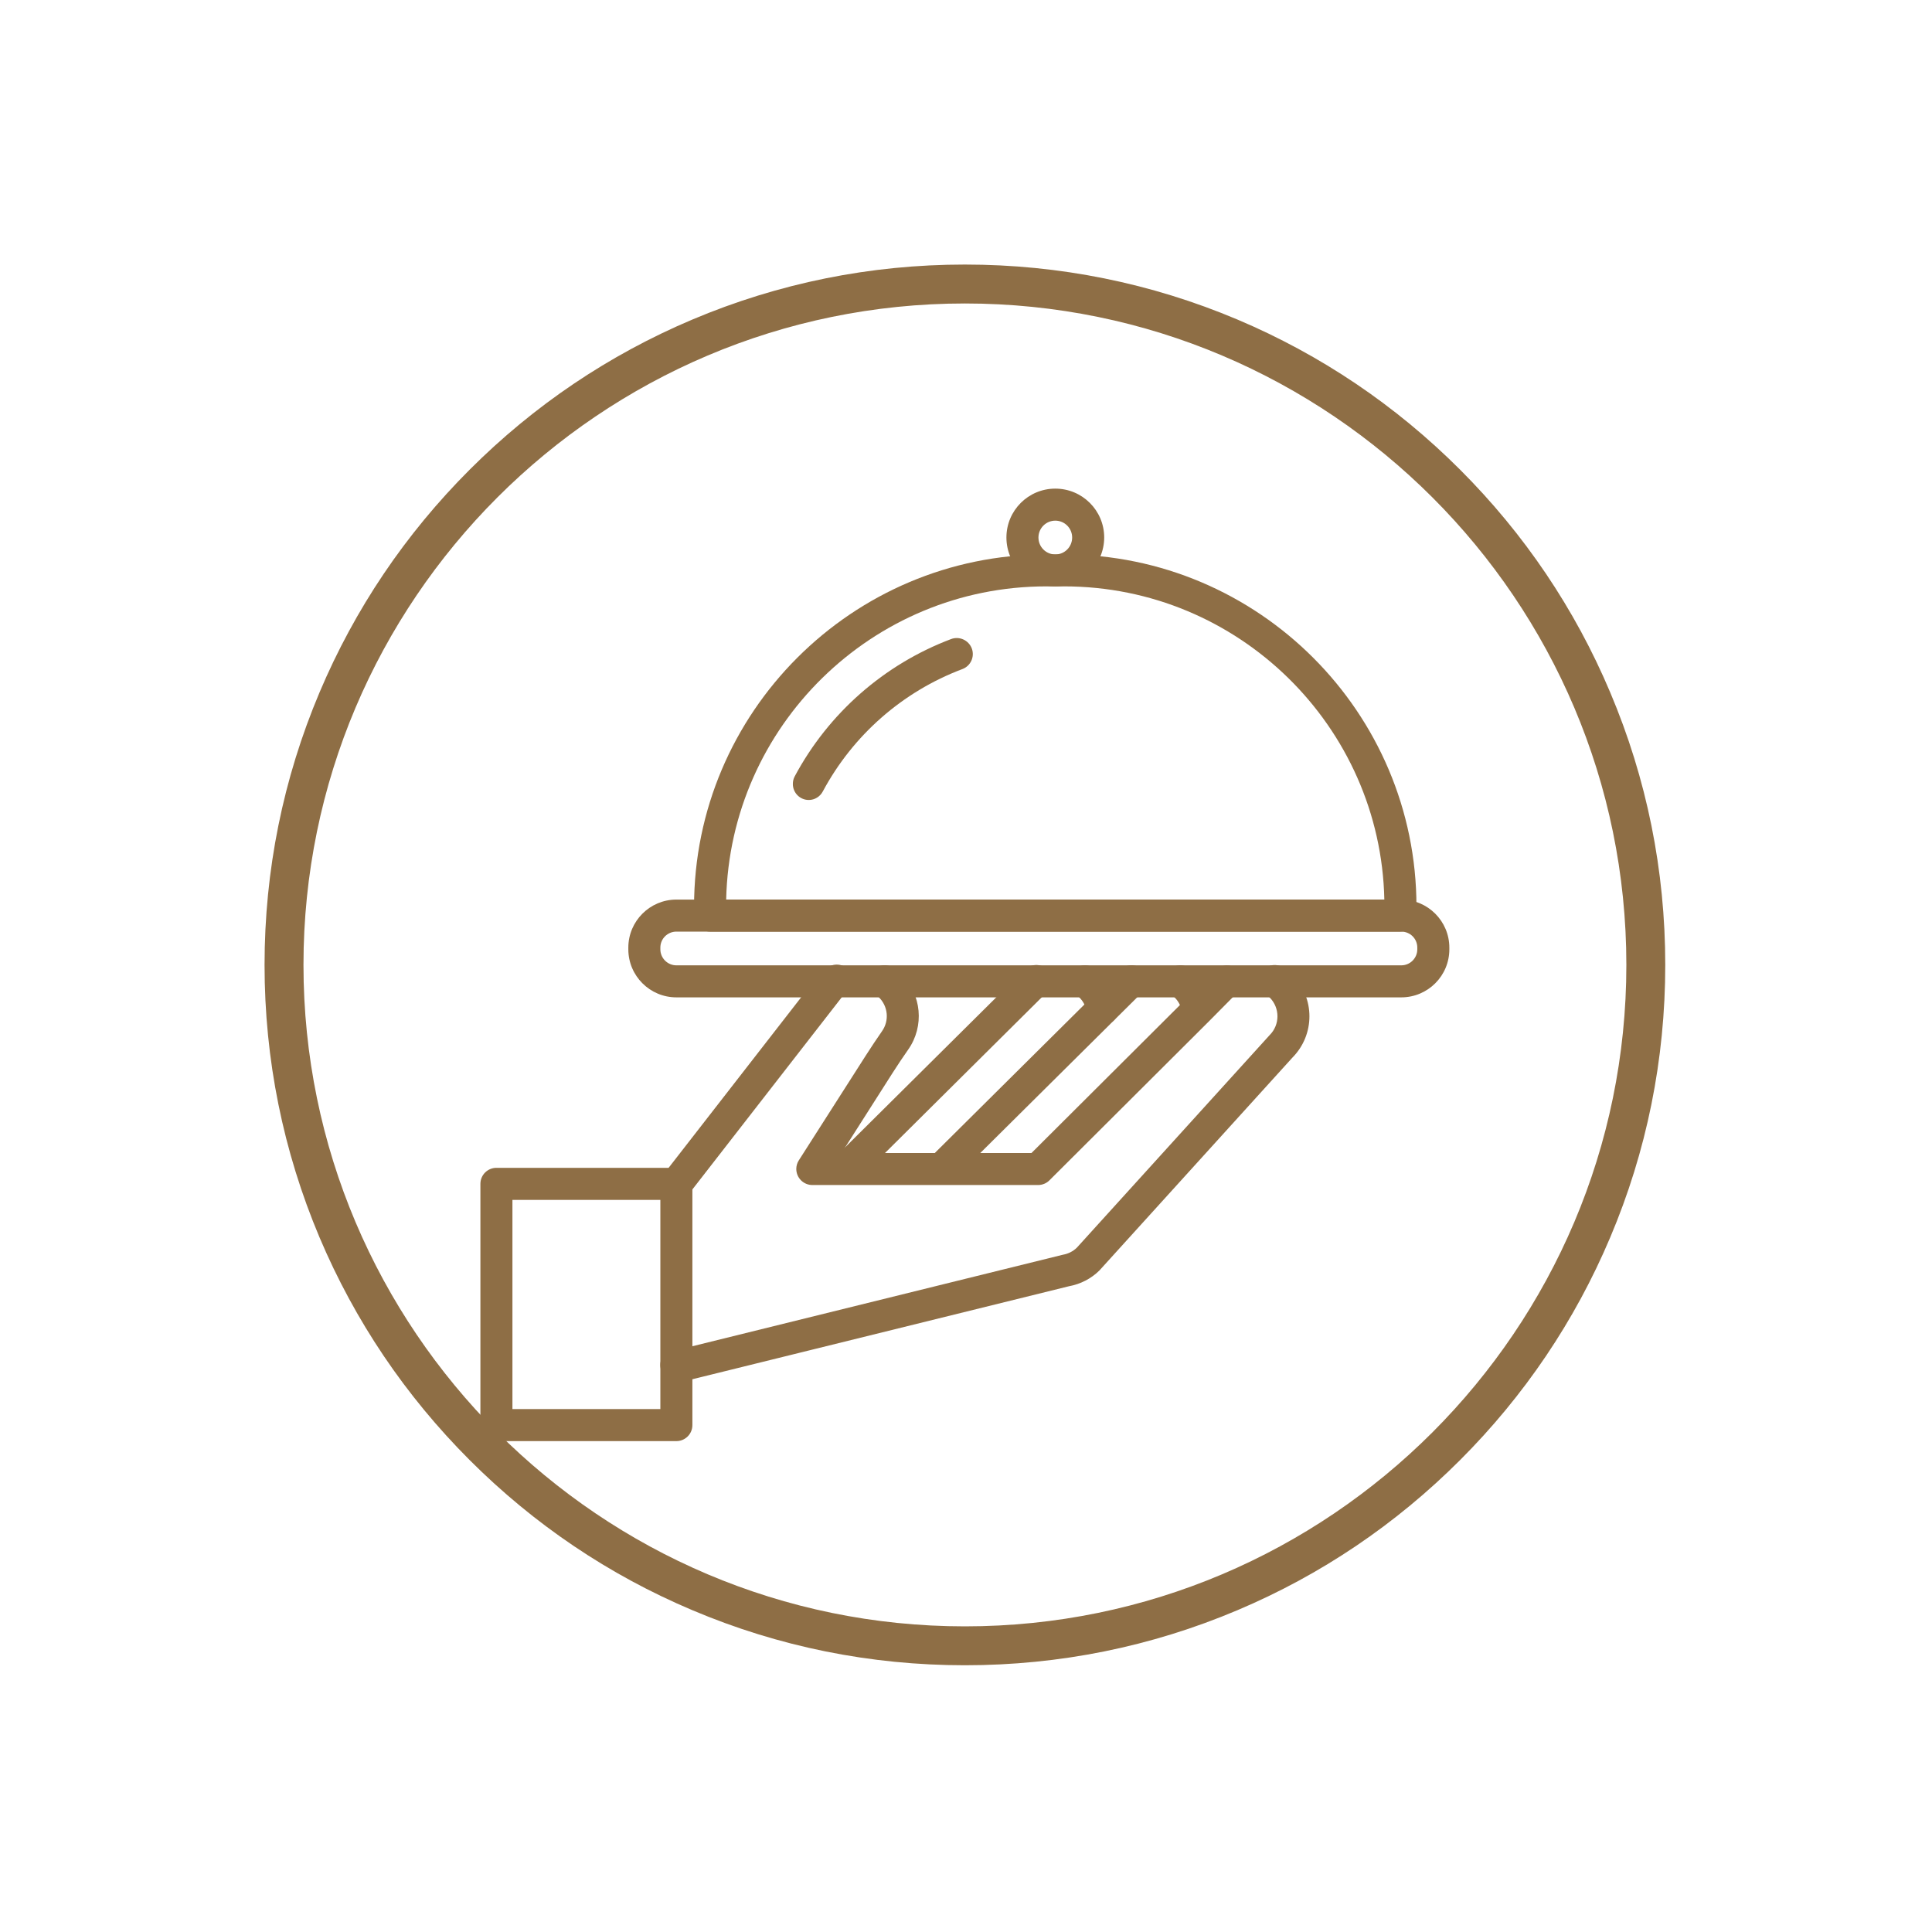
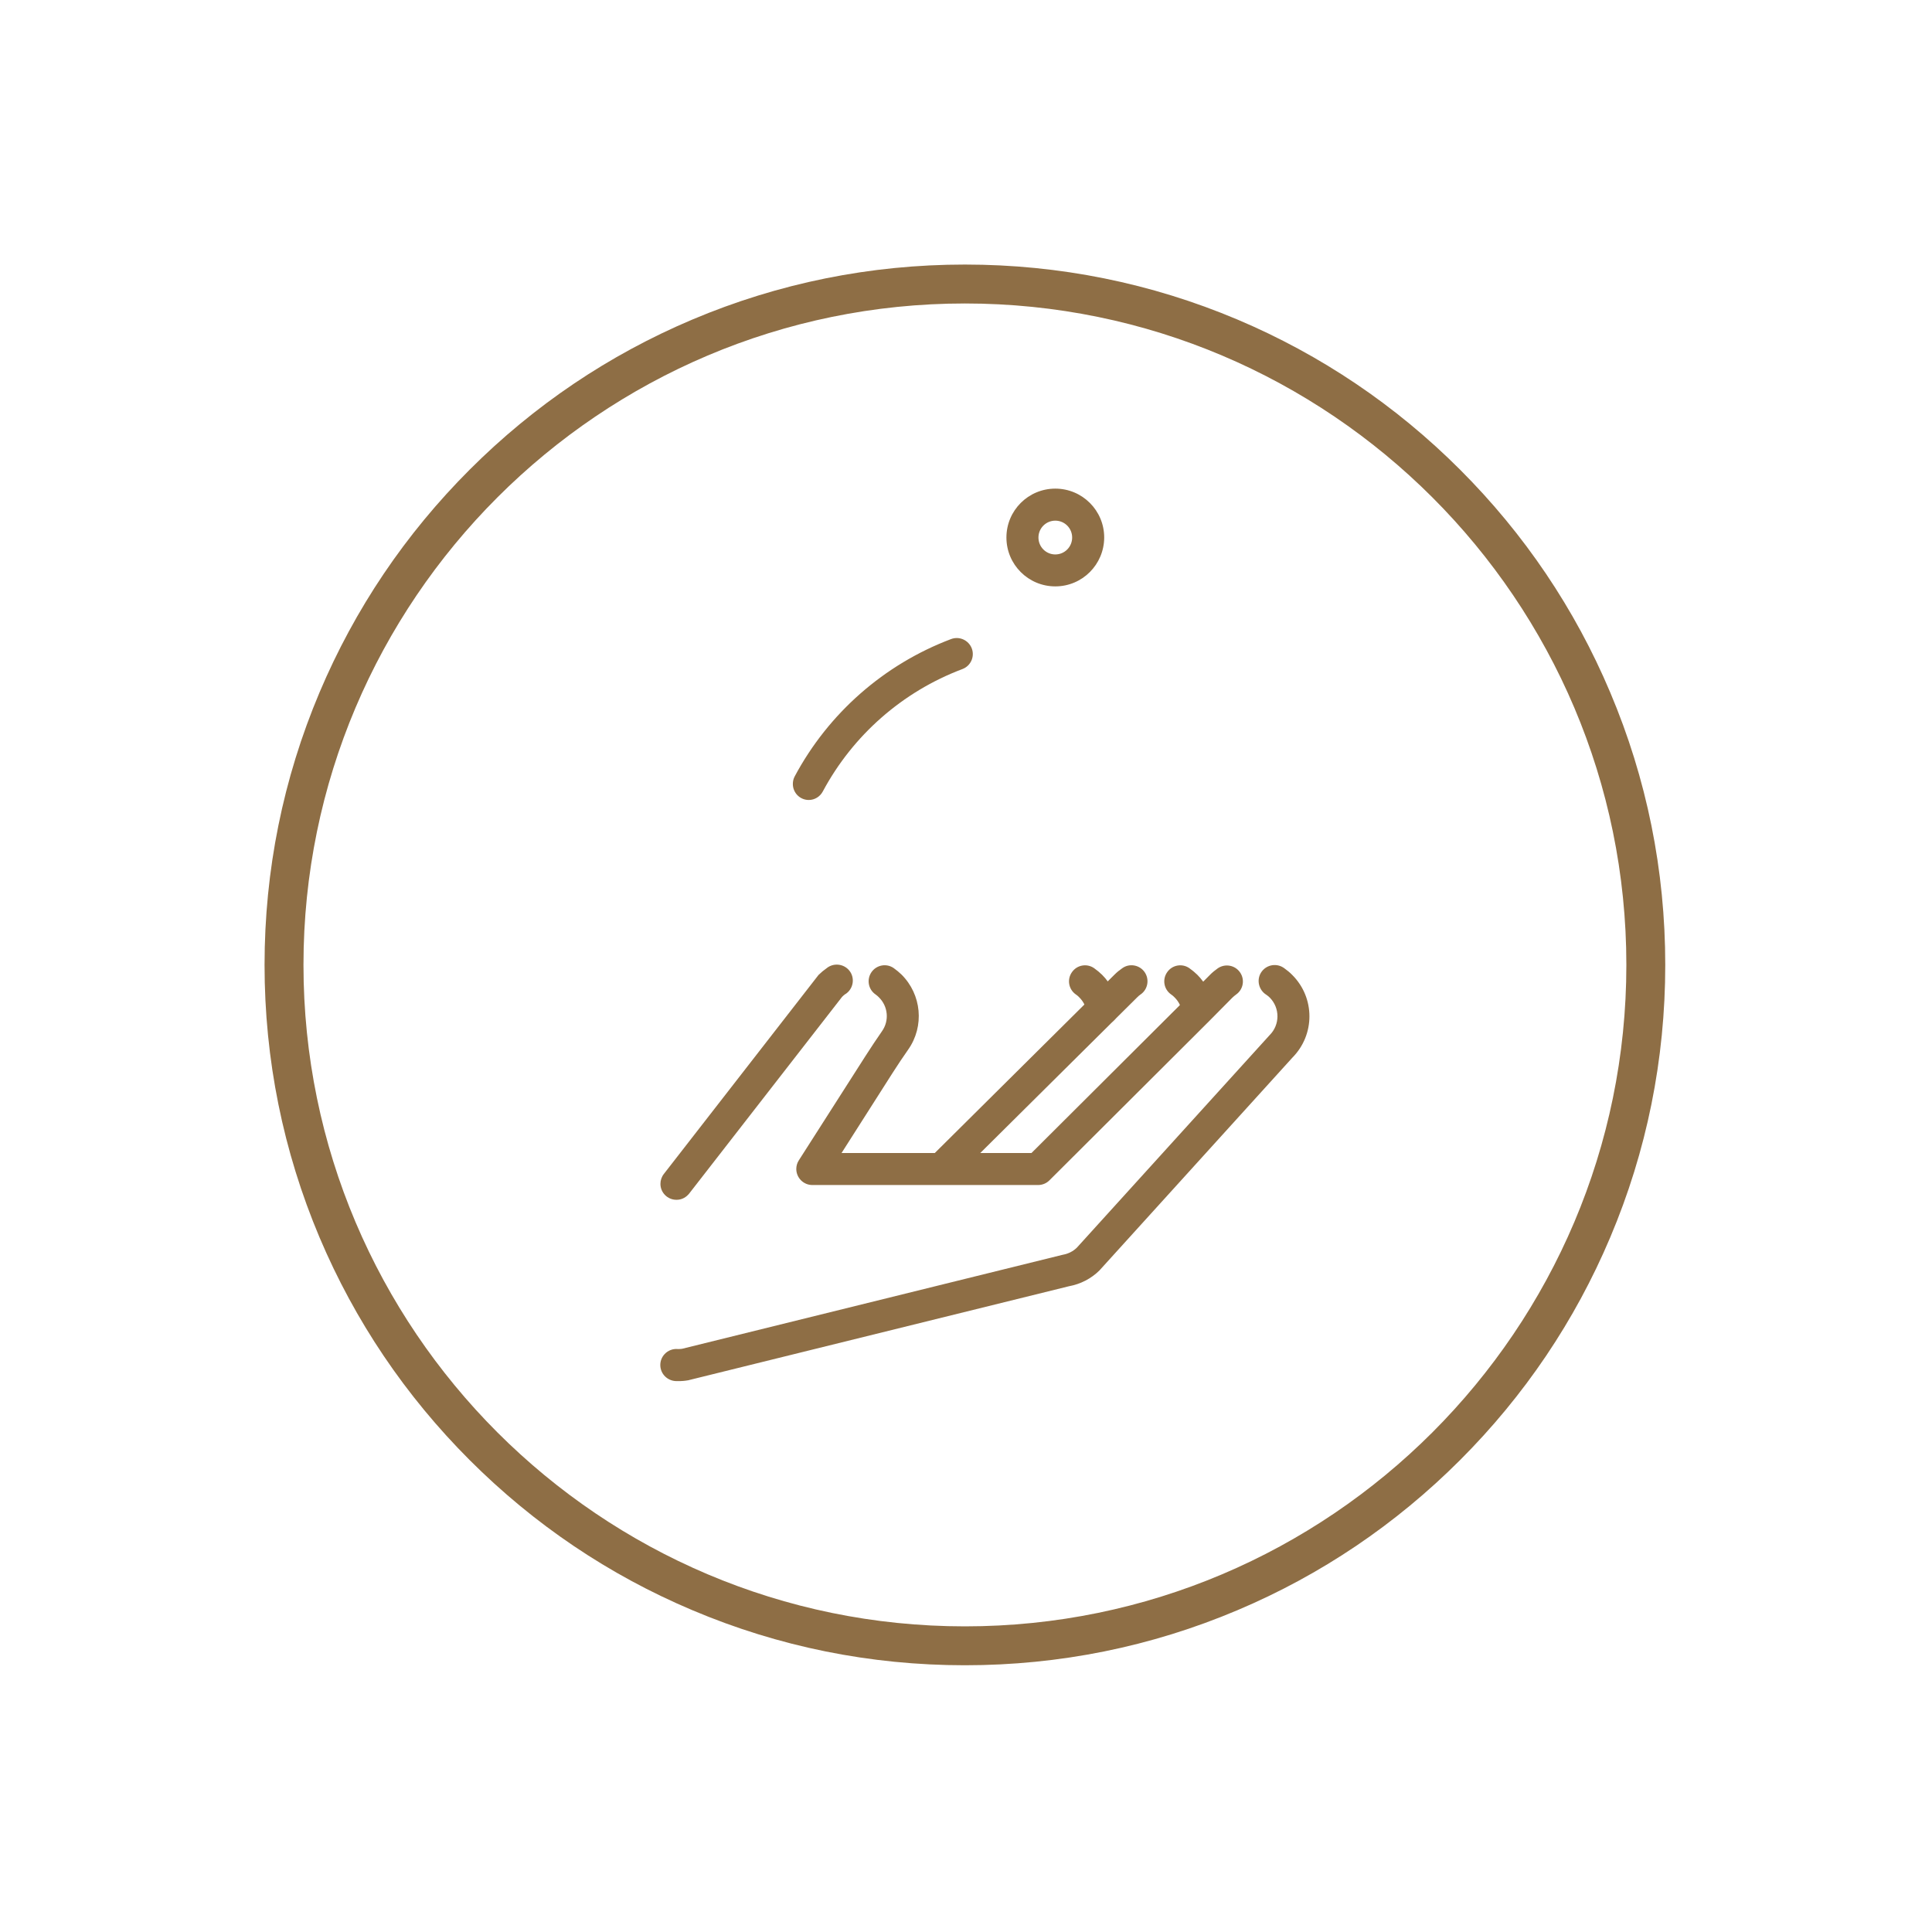
<svg xmlns="http://www.w3.org/2000/svg" width="120" zoomAndPan="magnify" viewBox="0 0 90 90" height="120" preserveAspectRatio="xMidYMid meet" version="1.2">
  <defs>
    <clipPath id="d7b6265004">
      <path d="M 12.324 12.324 L 77.574 12.324 L 77.574 77.574 L 12.324 77.574 Z M 12.324 12.324 " />
    </clipPath>
  </defs>
  <g id="d6d273aded">
    <g clip-rule="nonzero" clip-path="url(#d7b6265004)">
      <path style=" stroke:none;fill-rule:nonzero;fill:#8e6e45;fill-opacity:1;" d="M 44.949 77.574 C 40.543 77.574 36.273 76.711 32.25 75.008 C 28.363 73.367 24.875 71.012 21.879 68.016 C 18.883 65.02 16.531 61.531 14.887 57.648 C 13.188 53.625 12.324 49.352 12.324 44.949 C 12.324 40.543 13.188 36.273 14.887 32.25 C 16.531 28.363 18.883 24.875 21.879 21.879 C 24.875 18.883 28.363 16.531 32.25 14.887 C 36.273 13.188 40.543 12.324 44.949 12.324 C 49.352 12.324 53.625 13.188 57.648 14.887 C 61.531 16.531 65.02 18.883 68.016 21.879 C 71.012 24.875 73.367 28.363 75.008 32.25 C 76.711 36.273 77.574 40.543 77.574 44.949 C 77.574 49.352 76.711 53.625 75.008 57.648 C 73.367 61.531 71.012 65.02 68.016 68.016 C 65.02 71.012 61.531 73.367 57.648 75.008 C 53.625 76.711 49.352 77.574 44.949 77.574 Z M 44.949 14.137 C 27.957 14.137 14.137 27.957 14.137 44.949 C 14.137 61.938 27.957 75.762 44.949 75.762 C 61.938 75.762 75.762 61.938 75.762 44.949 C 75.762 27.957 61.938 14.137 44.949 14.137 Z M 44.949 14.137 " />
    </g>
    <path style=" stroke:none;fill-rule:nonzero;fill:#8e6e45;fill-opacity:1;" d="M 43.922 55.133 C 43.512 55.133 43.176 54.801 43.176 54.387 C 43.176 54.191 43.254 54 43.398 53.859 L 51.922 45.398 C 52.031 45.289 52.152 45.191 52.277 45.105 C 52.609 44.863 53.078 44.945 53.316 45.277 C 53.555 45.613 53.477 46.082 53.141 46.32 C 53.137 46.32 53.137 46.324 53.133 46.324 C 53.078 46.363 53.023 46.41 52.977 46.457 L 44.441 54.926 C 44.305 55.059 44.117 55.133 43.922 55.133 Z M 43.922 55.133 " />
    <path style=" stroke:none;fill-rule:nonzero;fill:#8e6e45;fill-opacity:1;" d="M 55.797 47.754 C 55.43 47.754 55.117 47.488 55.059 47.129 C 55.02 46.879 54.902 46.645 54.719 46.465 C 54.672 46.414 54.617 46.367 54.559 46.328 C 54.219 46.094 54.133 45.629 54.371 45.289 C 54.605 44.949 55.07 44.867 55.406 45.102 C 55.539 45.195 55.664 45.301 55.781 45.414 C 56.18 45.816 56.441 46.332 56.535 46.891 C 56.602 47.297 56.324 47.68 55.918 47.746 C 55.879 47.75 55.836 47.754 55.797 47.754 Z M 55.797 47.754 " />
    <path style=" stroke:none;fill-rule:nonzero;fill:#8e6e45;fill-opacity:1;" d="M 51.355 47.754 C 50.992 47.75 50.68 47.488 50.621 47.129 C 50.582 46.875 50.461 46.645 50.281 46.465 C 50.234 46.414 50.18 46.367 50.121 46.328 C 49.781 46.094 49.695 45.629 49.934 45.289 C 50.168 44.949 50.633 44.867 50.969 45.102 C 51.102 45.195 51.227 45.301 51.344 45.414 C 51.742 45.816 52.004 46.332 52.098 46.887 C 52.164 47.293 51.887 47.676 51.48 47.742 C 51.438 47.75 51.398 47.754 51.355 47.754 Z M 51.355 47.754 " />
-     <path style=" stroke:none;fill-rule:nonzero;fill:#8e6e45;fill-opacity:1;" d="M 39.48 55.133 C 39.07 55.133 38.734 54.801 38.734 54.387 C 38.734 54.191 38.812 54 38.953 53.859 L 47.48 45.398 C 47.59 45.289 47.707 45.191 47.832 45.102 C 48.164 44.855 48.629 44.926 48.875 45.258 C 49.121 45.586 49.055 46.055 48.723 46.301 C 48.711 46.309 48.703 46.316 48.691 46.324 C 48.633 46.363 48.582 46.406 48.531 46.457 L 40.008 54.922 C 39.867 55.059 39.68 55.137 39.48 55.133 Z M 39.48 55.133 " />
    <path style=" stroke:none;fill-rule:nonzero;fill:#8e6e45;fill-opacity:1;" d="M 48.359 55.203 L 37.844 55.203 C 37.43 55.203 37.098 54.871 37.094 54.457 C 37.094 54.316 37.133 54.176 37.211 54.055 L 40.336 49.164 C 40.582 48.777 40.844 48.391 41.086 48.039 C 41.434 47.547 41.371 46.879 40.941 46.457 C 40.895 46.41 40.84 46.363 40.785 46.324 C 40.445 46.09 40.363 45.625 40.598 45.285 C 40.832 44.949 41.297 44.863 41.633 45.098 C 41.762 45.188 41.879 45.289 41.992 45.395 C 42.934 46.328 43.07 47.805 42.309 48.891 C 42.074 49.227 41.824 49.598 41.59 49.965 L 39.203 53.711 L 48.051 53.711 L 55.27 46.516 L 56.355 45.422 C 56.469 45.305 56.594 45.203 56.727 45.109 C 57.066 44.875 57.531 44.957 57.766 45.297 C 58 45.633 57.918 46.098 57.578 46.332 C 57.516 46.375 57.461 46.426 57.406 46.477 L 56.324 47.57 L 48.883 54.988 C 48.746 55.125 48.555 55.203 48.359 55.203 Z M 48.359 55.203 " />
    <path style=" stroke:none;fill-rule:nonzero;fill:#8e6e45;fill-opacity:1;" d="M 31.586 64.336 L 31.477 64.336 C 31.297 64.328 31.125 64.254 30.992 64.129 C 30.695 63.848 30.68 63.375 30.961 63.078 C 31.121 62.906 31.352 62.82 31.586 62.844 C 31.648 62.844 31.711 62.84 31.773 62.832 L 49.469 58.461 C 49.484 58.457 49.504 58.453 49.52 58.449 C 49.762 58.406 49.988 58.293 50.164 58.121 L 59.117 48.25 L 59.145 48.219 C 59.629 47.738 59.629 46.957 59.152 46.473 C 59.102 46.422 59.043 46.375 58.984 46.336 C 58.637 46.117 58.527 45.656 58.742 45.309 C 58.961 44.957 59.422 44.852 59.77 45.066 C 59.789 45.078 59.805 45.09 59.824 45.102 C 59.961 45.199 60.09 45.305 60.207 45.426 C 61.262 46.488 61.262 48.199 60.207 49.266 L 51.25 59.145 L 51.223 59.176 C 50.836 59.562 50.336 59.82 49.797 59.918 L 32.098 64.289 C 32.078 64.297 32.062 64.301 32.043 64.301 C 31.895 64.328 31.742 64.34 31.586 64.336 Z M 50.707 58.637 Z M 50.707 58.637 " />
    <path style=" stroke:none;fill-rule:nonzero;fill:#8e6e45;fill-opacity:1;" d="M 31.508 55.891 C 31.098 55.891 30.762 55.555 30.766 55.145 C 30.766 54.977 30.824 54.812 30.93 54.68 L 38.078 45.484 C 38.094 45.461 38.113 45.438 38.133 45.414 C 38.25 45.301 38.375 45.195 38.508 45.102 C 38.828 44.844 39.297 44.891 39.559 45.207 C 39.82 45.523 39.773 45.996 39.453 46.258 C 39.426 46.281 39.391 46.305 39.355 46.324 C 39.309 46.359 39.266 46.398 39.227 46.438 L 32.098 55.609 C 32.082 55.629 32.066 55.648 32.047 55.664 C 31.906 55.812 31.711 55.895 31.508 55.891 Z M 31.508 55.891 " />
-     <path style=" stroke:none;fill-rule:nonzero;fill:#8e6e45;fill-opacity:1;" d="M 31.508 67.133 L 23.125 67.133 C 22.715 67.133 22.379 66.801 22.379 66.387 L 22.379 55.148 C 22.379 54.734 22.715 54.402 23.125 54.402 L 31.508 54.402 C 31.918 54.402 32.254 54.734 32.254 55.148 L 32.254 66.387 C 32.254 66.801 31.918 67.133 31.508 67.133 Z M 23.871 65.641 L 30.762 65.641 L 30.762 55.895 L 23.871 55.895 Z M 23.871 65.641 " />
-     <path style=" stroke:none;fill-rule:nonzero;fill:#8e6e45;fill-opacity:1;" d="M 65.277 46.461 L 31.508 46.461 C 30.273 46.461 29.27 45.457 29.27 44.223 L 29.27 44.145 C 29.27 42.91 30.273 41.906 31.508 41.906 L 65.277 41.906 C 66.512 41.906 67.516 42.91 67.516 44.145 L 67.516 44.223 C 67.516 45.457 66.516 46.461 65.277 46.461 Z M 31.508 43.398 C 31.098 43.398 30.762 43.73 30.762 44.141 L 30.762 44.223 C 30.762 44.633 31.098 44.969 31.508 44.969 L 65.277 44.969 C 65.691 44.969 66.023 44.633 66.023 44.223 L 66.023 44.141 C 66.023 43.73 65.691 43.398 65.277 43.398 Z M 31.508 43.398 " />
-     <path style=" stroke:none;fill-rule:nonzero;fill:#8e6e45;fill-opacity:1;" d="M 65.238 43.398 L 33.078 43.398 C 32.668 43.398 32.332 43.062 32.332 42.652 L 32.332 42.23 C 32.332 33.184 39.695 25.828 48.738 25.828 L 49.578 25.828 C 58.625 25.828 65.984 33.191 65.984 42.23 L 65.984 42.652 C 65.984 43.062 65.652 43.398 65.238 43.398 Z M 33.824 41.906 L 64.488 41.906 C 64.316 33.832 57.691 27.316 49.574 27.316 L 48.738 27.316 C 40.625 27.316 34.004 33.832 33.828 41.906 Z M 33.824 41.906 " />
    <path style=" stroke:none;fill-rule:nonzero;fill:#8e6e45;fill-opacity:1;" d="M 49.16 27.316 C 47.902 27.316 46.883 26.297 46.883 25.039 C 46.883 23.781 47.902 22.762 49.16 22.762 C 50.418 22.762 51.438 23.781 51.438 25.039 C 51.434 26.297 50.418 27.316 49.16 27.316 Z M 49.16 24.254 C 48.727 24.254 48.375 24.605 48.375 25.039 C 48.375 25.477 48.727 25.828 49.16 25.828 C 49.594 25.828 49.945 25.477 49.945 25.039 C 49.945 24.605 49.594 24.254 49.16 24.254 Z M 49.16 24.254 " />
    <path style=" stroke:none;fill-rule:nonzero;fill:#8e6e45;fill-opacity:1;" d="M 37.676 37.266 C 37.266 37.266 36.934 36.934 36.934 36.52 C 36.934 36.398 36.961 36.277 37.02 36.168 C 38.594 33.223 41.184 30.949 44.305 29.77 C 44.691 29.625 45.121 29.82 45.27 30.207 C 45.414 30.594 45.219 31.023 44.832 31.168 C 42.043 32.219 39.734 34.246 38.328 36.871 C 38.199 37.113 37.949 37.266 37.676 37.266 Z M 37.676 37.266 " />
  </g>
</svg>